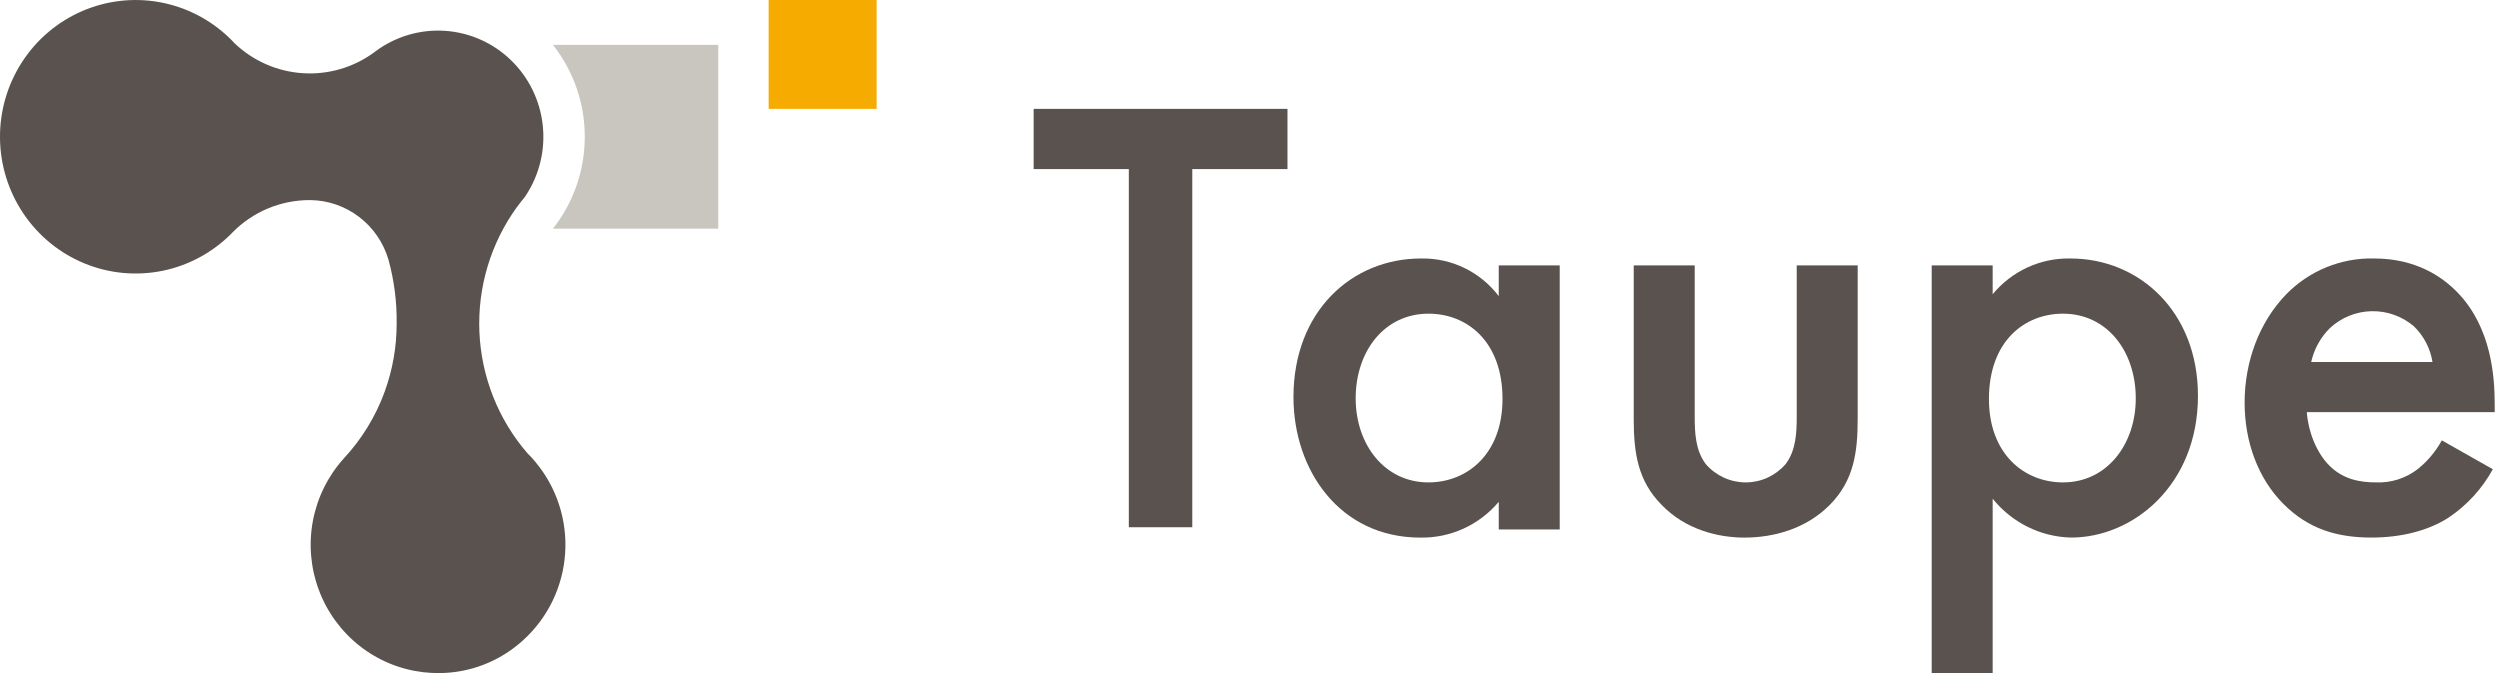
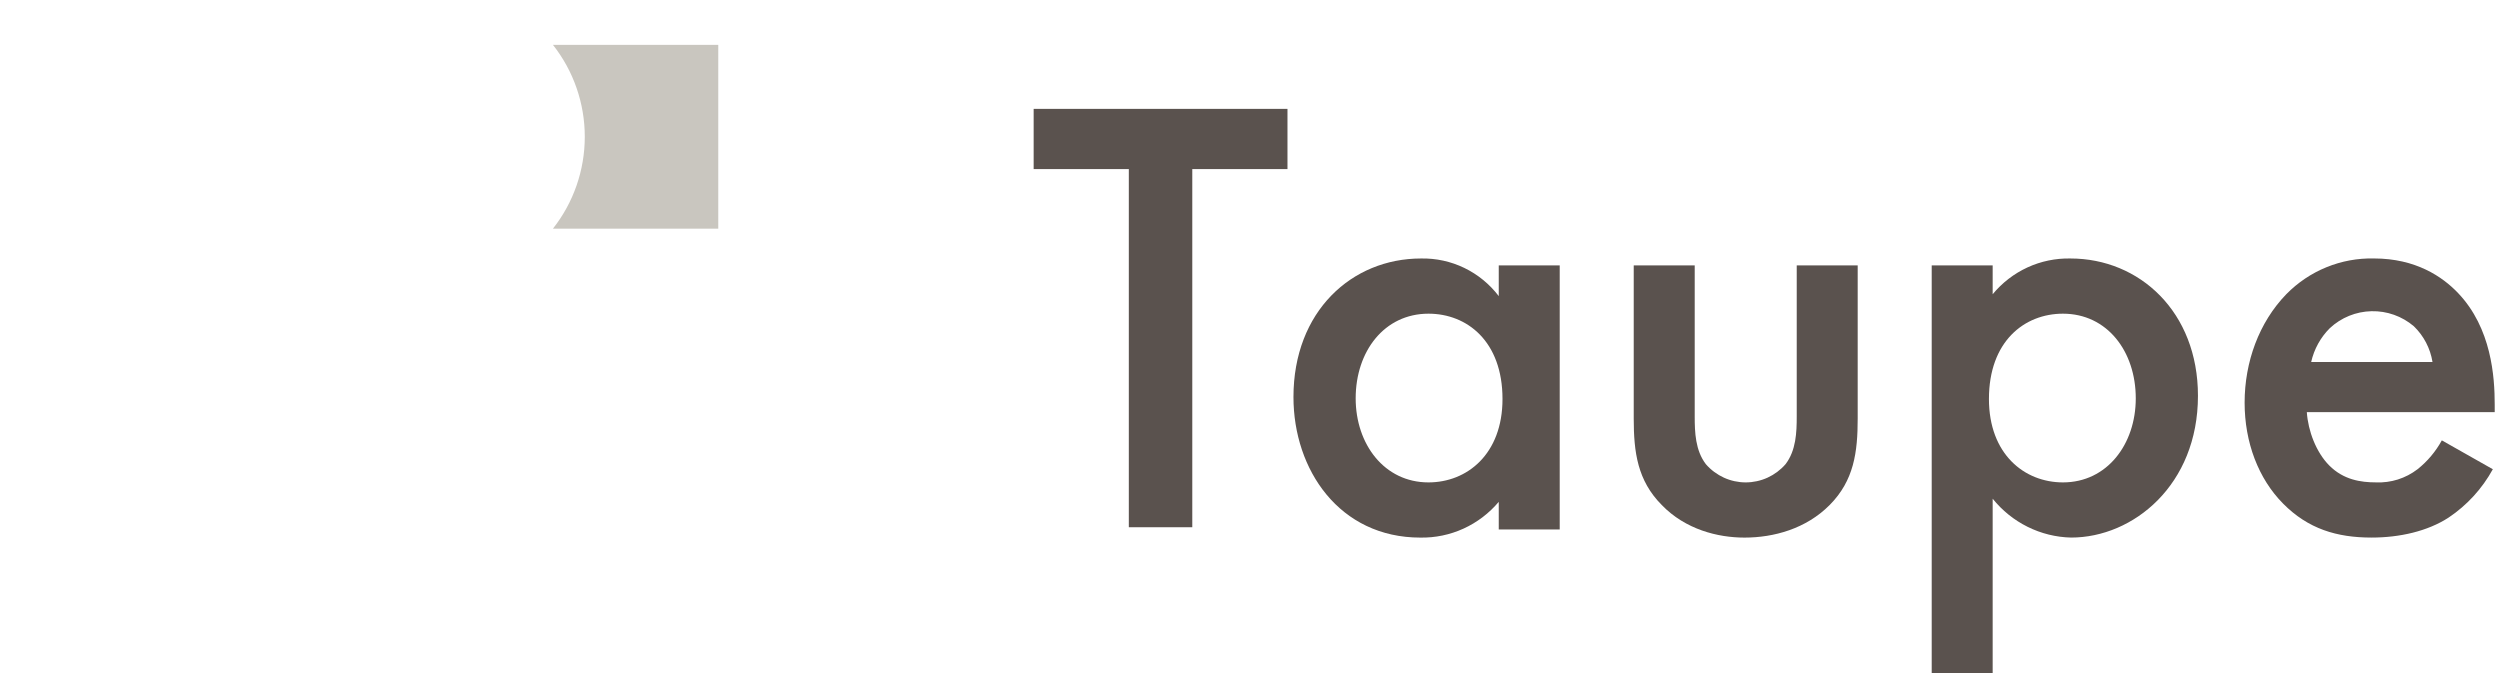
<svg xmlns="http://www.w3.org/2000/svg" width="104" height="28" viewBox="0 0 104 28" fill="none">
-   <path d="M22.271 19.213C22.174 19.093 22.069 18.98 21.958 18.873L21.936 18.849C20.723 17.444 20.021 15.666 19.943 13.805C19.865 11.945 20.417 10.113 21.507 8.61L21.523 8.592C21.618 8.461 21.717 8.334 21.824 8.204L21.857 8.168L21.865 8.147C22.438 7.283 22.691 6.243 22.578 5.209C22.466 4.176 21.996 3.215 21.25 2.497C20.505 1.779 19.532 1.348 18.503 1.282C17.474 1.215 16.455 1.516 15.624 2.133C15.611 2.144 15.596 2.156 15.581 2.166C14.72 2.803 13.664 3.114 12.599 3.045C11.533 2.977 10.525 2.534 9.751 1.793C9.687 1.721 9.618 1.649 9.548 1.584C8.746 0.809 7.736 0.289 6.642 0.091C5.549 -0.108 4.423 0.024 3.403 0.468C2.384 0.912 1.517 1.65 0.912 2.589C0.306 3.528 -0.011 4.626 0 5.746C0.011 6.866 0.35 7.957 0.974 8.884C1.597 9.811 2.479 10.531 3.507 10.955C4.535 11.379 5.664 11.487 6.753 11.267C7.842 11.046 8.842 10.507 9.628 9.716C9.642 9.7 9.657 9.684 9.675 9.666C10.097 9.239 10.598 8.9 11.15 8.67C11.703 8.44 12.295 8.322 12.893 8.324H12.918C13.65 8.334 14.36 8.581 14.943 9.027C15.527 9.473 15.953 10.096 16.161 10.804C16.398 11.668 16.513 12.562 16.501 13.459C16.502 14.422 16.335 15.377 16.007 16.28L16 16.302C15.625 17.329 15.048 18.27 14.304 19.068C13.648 19.795 13.203 20.69 13.019 21.655C12.835 22.62 12.919 23.618 13.262 24.538C13.604 25.458 14.192 26.265 14.96 26.869C15.728 27.474 16.647 27.853 17.616 27.965C17.82 27.988 18.027 28 18.233 28C19.534 28.004 20.789 27.519 21.755 26.64C22.783 25.714 23.413 24.419 23.509 23.032C23.605 21.645 23.16 20.275 22.27 19.213L22.271 19.213Z" fill="#5A524E" />
  <path d="M23.002 1.866C23.86 2.952 24.327 4.3 24.327 5.689C24.327 7.078 23.86 8.425 23.002 9.512H29.88V1.866H23.002Z" fill="#C9C6BF" />
-   <path d="M36.468 0H31.976V4.529H36.468V0Z" fill="#F6AB00" />
+   <path d="M36.468 0H31.976V4.529V0Z" fill="#F6AB00" />
  <path d="M49.599 7.034V21.933H46.959V7.034H43V4.529H53.559V7.034H49.599Z" fill="#5A524E" />
  <path d="M62.348 11.04H64.884V22.025H62.348V20.877C61.947 21.352 61.447 21.733 60.883 21.99C60.319 22.247 59.706 22.375 59.087 22.364C55.723 22.364 53.808 19.547 53.808 16.519C53.808 12.945 56.24 10.753 59.113 10.753C59.736 10.74 60.354 10.874 60.916 11.146C61.478 11.418 61.968 11.82 62.348 12.318V11.04ZM56.396 16.572C56.396 18.476 57.586 20.068 59.424 20.068C61.029 20.068 62.504 18.894 62.504 16.598C62.504 14.197 61.029 13.049 59.424 13.049C57.586 13.05 56.396 14.615 56.396 16.572Z" fill="#5A524E" />
  <path d="M70.5 11.04V17.328C70.5 17.981 70.526 18.737 70.965 19.311C71.172 19.549 71.427 19.739 71.713 19.87C71.998 20 72.308 20.068 72.622 20.068C72.935 20.068 73.245 20 73.531 19.87C73.816 19.739 74.071 19.549 74.278 19.311C74.718 18.737 74.744 17.981 74.744 17.328V11.04H77.28V17.407C77.28 18.816 77.124 19.99 76.115 21.007C75.132 21.999 73.786 22.364 72.57 22.364C71.457 22.364 70.112 22.025 69.128 21.007C68.119 19.99 67.963 18.816 67.963 17.407V11.04H70.5Z" fill="#5A524E" />
  <path d="M82.895 28H80.359V11.04H82.895V12.24C83.289 11.763 83.784 11.382 84.344 11.124C84.904 10.867 85.514 10.74 86.13 10.753C89.002 10.753 91.435 12.971 91.435 16.466C91.435 20.172 88.744 22.363 86.156 22.363C85.528 22.348 84.912 22.196 84.349 21.916C83.786 21.637 83.29 21.238 82.895 20.746V28ZM82.74 16.598C82.74 18.894 84.215 20.068 85.819 20.068C87.657 20.068 88.848 18.476 88.848 16.572C88.848 14.615 87.657 13.049 85.819 13.049C84.215 13.05 82.74 14.197 82.74 16.598Z" fill="#5A524E" />
  <path d="M103.702 19.52C103.258 20.329 102.628 21.018 101.865 21.529C100.985 22.103 99.82 22.363 98.656 22.363C97.206 22.363 96.016 21.998 94.981 20.954C93.945 19.911 93.376 18.398 93.376 16.753C93.376 15.058 93.972 13.414 95.11 12.239C95.586 11.754 96.155 11.371 96.782 11.116C97.41 10.86 98.082 10.736 98.759 10.752C100.493 10.752 101.606 11.509 102.253 12.188C103.65 13.649 103.78 15.684 103.78 16.832V17.145H95.964C96.016 17.928 96.352 18.815 96.896 19.363C97.491 19.963 98.216 20.067 98.837 20.067C99.46 20.095 100.074 19.901 100.571 19.519C100.983 19.191 101.326 18.783 101.58 18.319L103.702 19.52ZM101.192 15.058C101.1 14.491 100.827 13.969 100.415 13.571C99.923 13.153 99.297 12.931 98.654 12.946C98.011 12.96 97.395 13.21 96.922 13.65C96.535 14.035 96.266 14.524 96.145 15.058L101.192 15.058Z" fill="#5A524E" />
</svg>